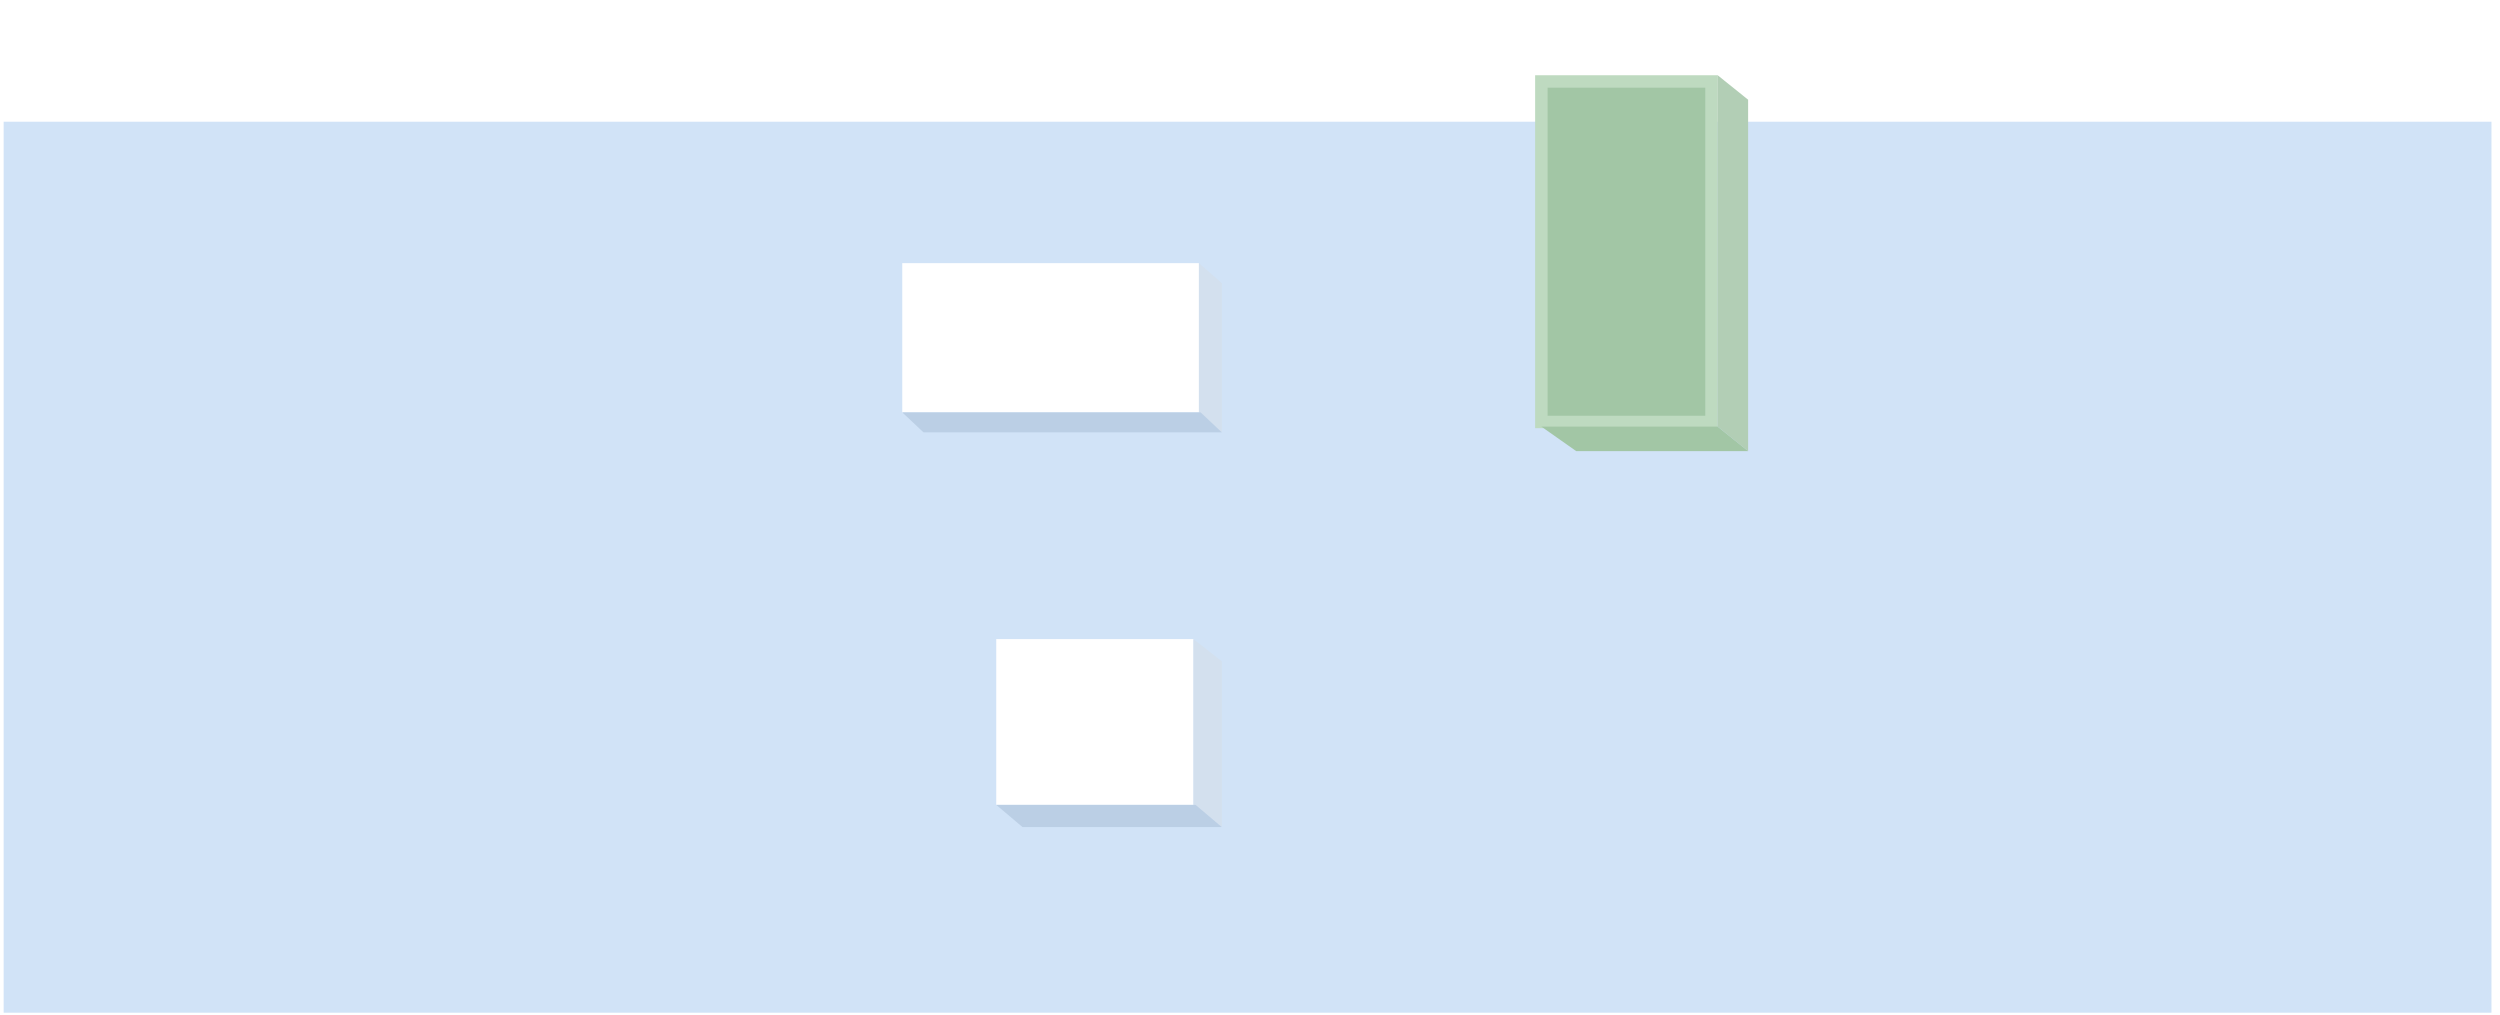
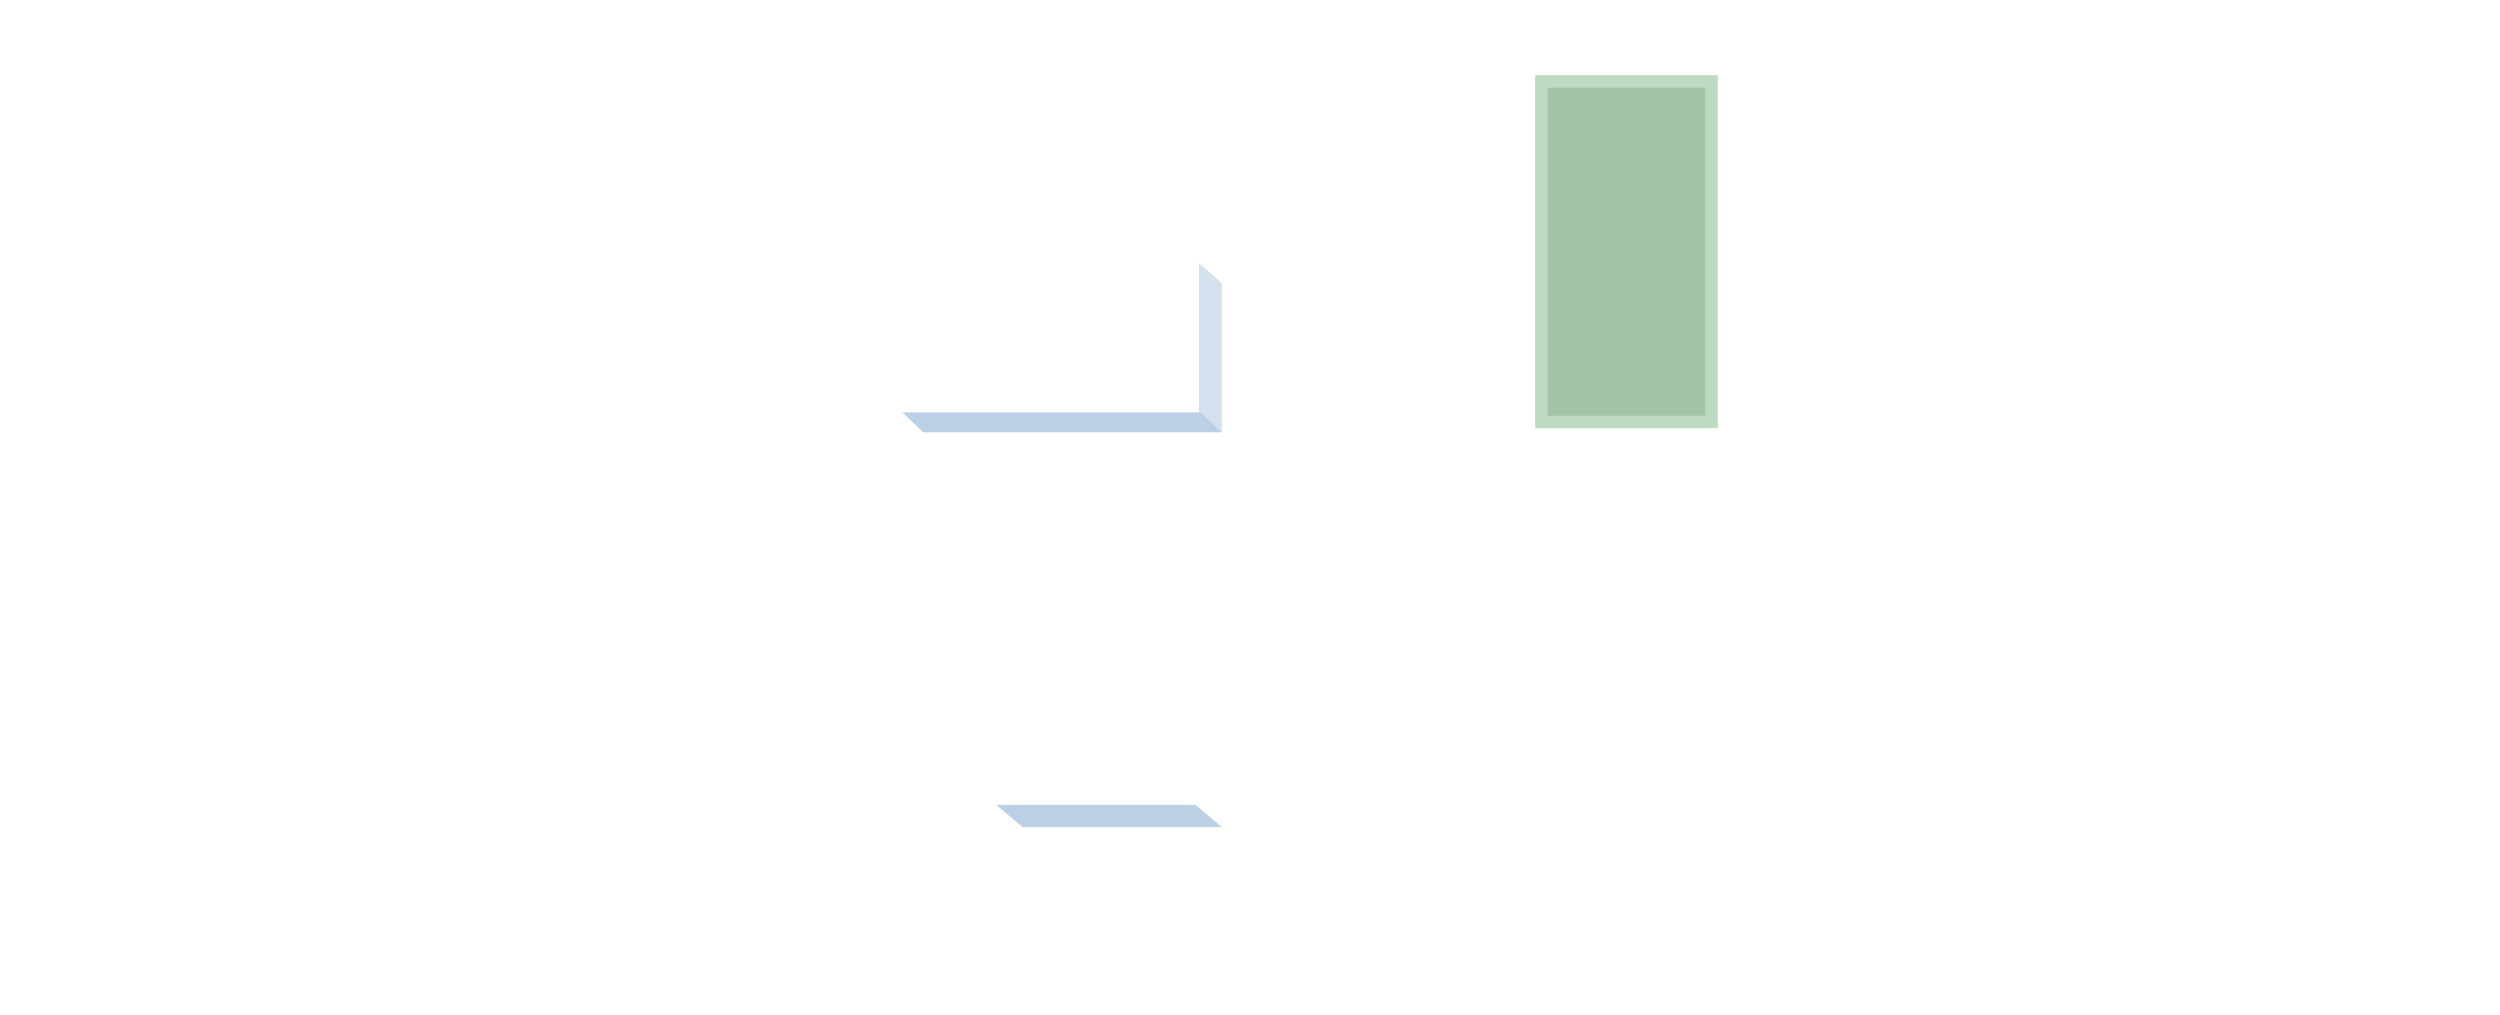
<svg xmlns="http://www.w3.org/2000/svg" width="133px" height="54px" viewBox="0 0 133 54" version="1.1">
  <title>编组 113</title>
  <defs>
    <filter x="-38.9%" y="-43.8%" width="177.8%" height="187.5%" filterUnits="objectBoundingBox" id="filter-1">
      <feOffset dx="0" dy="-5" in="SourceAlpha" result="shadowOffsetOuter1" />
      <feGaussianBlur stdDeviation="2" in="shadowOffsetOuter1" result="shadowBlurOuter1" />
      <feColorMatrix values="0 0 0 0 0   0 0 0 0 0   0 0 0 0 0  0 0 0 0.138 0" type="matrix" in="shadowBlurOuter1" result="shadowMatrixOuter1" />
      <feMerge>
        <feMergeNode in="shadowMatrixOuter1" />
        <feMergeNode in="SourceGraphic" />
      </feMerge>
    </filter>
  </defs>
  <g id="页面-1" stroke="none" stroke-width="1" fill="none" fill-rule="evenodd">
    <g id="厂区图new" transform="translate(-1331, -591)">
      <g id="编组-3" transform="translate(91, 58)">
        <g id="编组-113" transform="translate(1240.194, 539.475)">
-           <rect id="矩形备份-66" fill="#D1E3F7" x="0" y="0" width="132.352" height="47.401" />
          <g id="编组-112" filter="url(#filter-1)" transform="translate(47.806, 2.525)">
            <g id="编组备份-75" transform="translate(0, 10)">
              <polygon id="矩形备份" fill="#FFFFFF" points="4.60194359e-15 1.32843702e-13 15.783 1.7591744e-13 15.783 7.938 0 7.938" />
              <polygon id="矩形备份-2" fill="#D3E0EE" points="15.783 4.99850161e-13 17 1.062 17 9 15.783 7.938" />
              <polygon id="矩形" fill="#BBCFE5" points="0 7.938 15.872 7.938 17 9 1.128 9" />
            </g>
            <g id="编组备份-70" transform="translate(5, 30)">
              <polygon id="矩形备份" fill="#FFFFFF" points="5.69391642e-15 1.47604114e-13 10.494 -1.01097757e-13 10.494 8.819 0 8.819" />
-               <polygon id="矩形备份-2" fill="#D3E0EE" points="10.494 2.33285613e-13 12 1.181 12 10 10.494 8.819" />
              <polygon id="矩形" fill="#BBCFE5" points="0 8.819 10.604 8.819 12 10 1.396 10" />
            </g>
            <g id="编组-14备份-25" transform="translate(34, 0)">
              <polygon id="矩形备份-11" stroke="#BEDAC0" stroke-width="0.662" fill="#A2C6A5" points="-1.23883292e-14 0.334 9.052 0.334 9.052 18.448 1.44833689e-14 18.448" />
-               <polygon id="矩形备份-2" fill="#B2CEB5" points="9.376 1.90101915e-13 11 1.305 11 20 9.376 18.695" />
-               <polygon id="矩形" fill="#A2C6A5" points="1.7156452e-14 18.695 9.376 18.695 11 20 1.855 20" />
            </g>
          </g>
        </g>
      </g>
    </g>
  </g>
</svg>